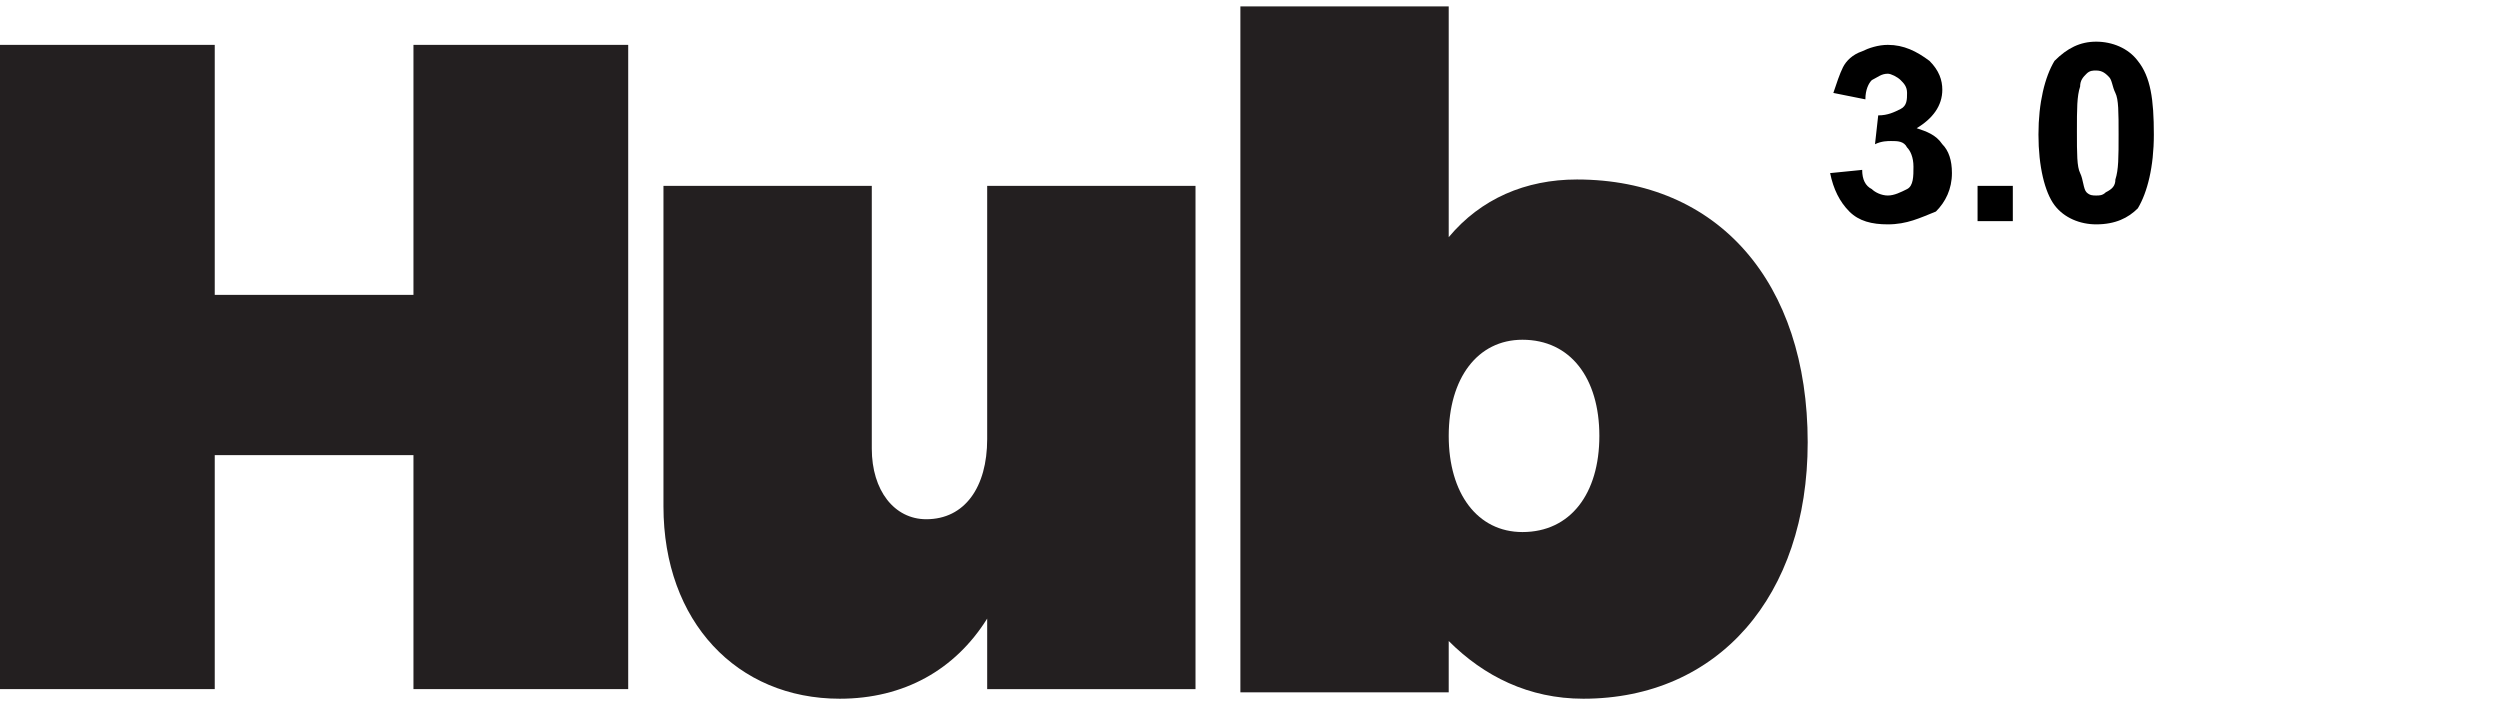
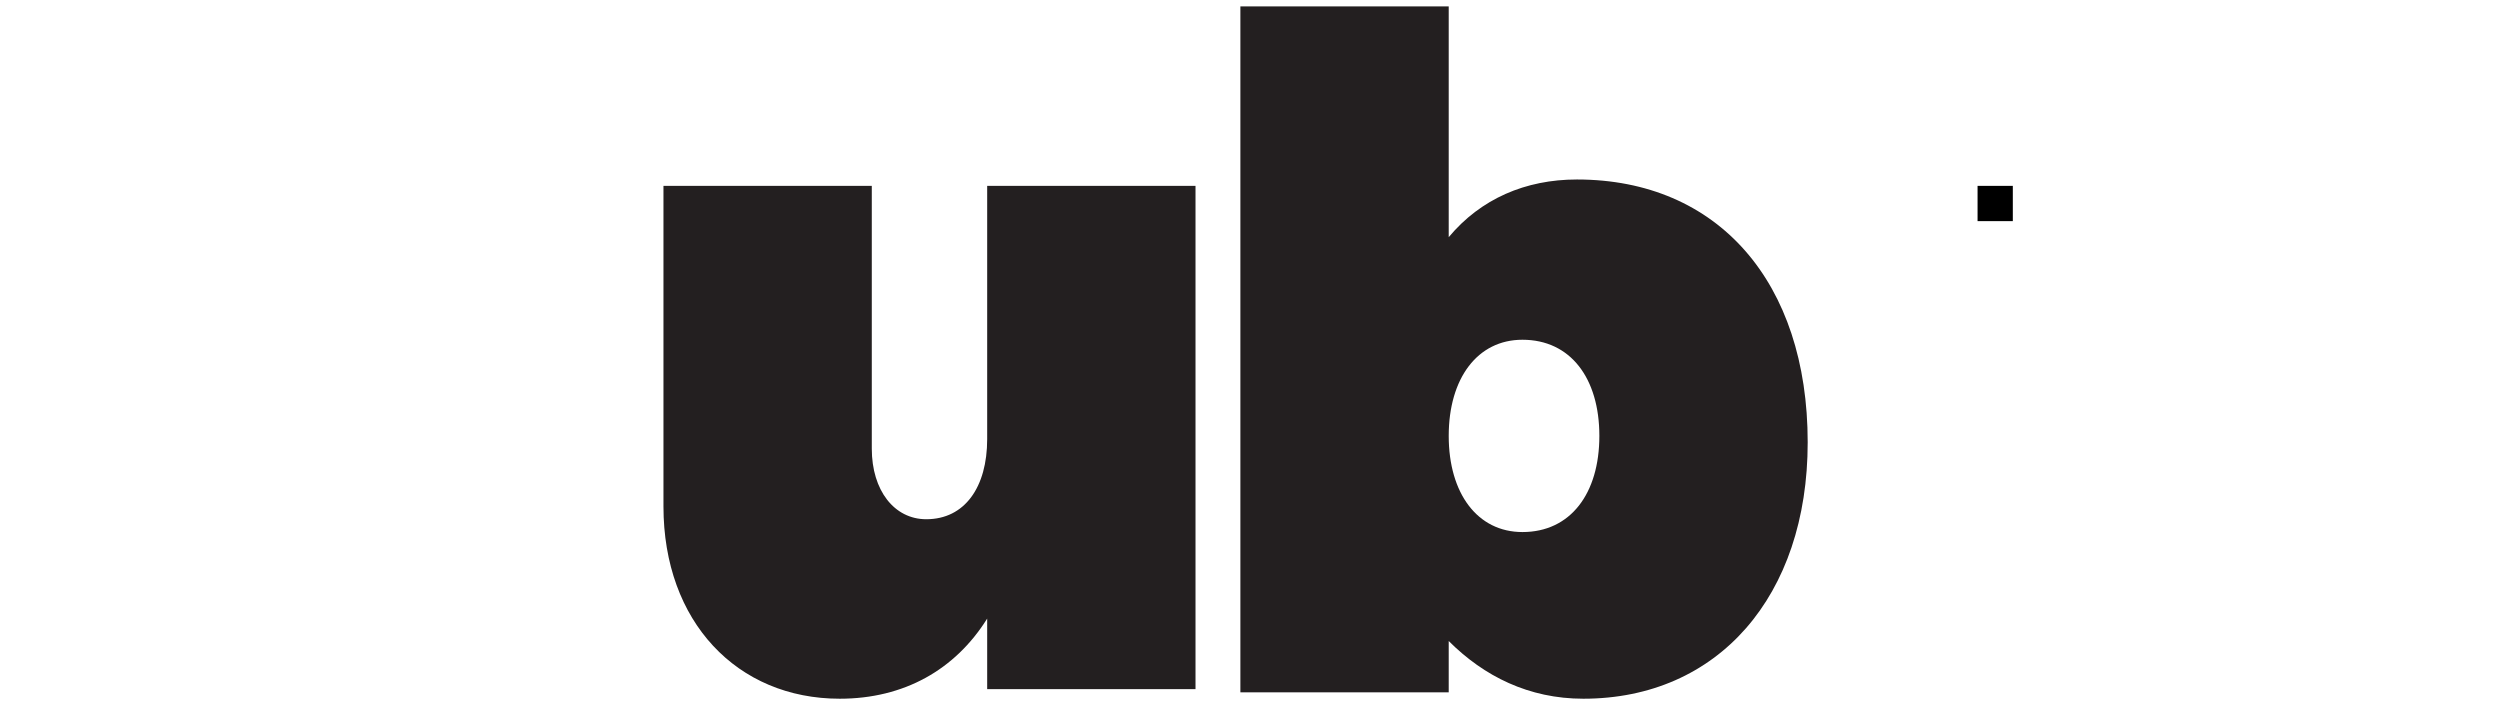
<svg xmlns="http://www.w3.org/2000/svg" version="1.1" id="Layer_1" x="0px" y="0px" viewBox="0 0 78 22" style="enable-background:new 0 0 78 22;" xml:space="preserve">
  <style type="text/css">
	.st0{fill:#231F20;}
</style>
-   <path class="st0" d="M12.9,21.5v-7.3H6.7v7.3H0V1.4h6.7v7.8h6.2V1.4h6.7v20.1L12.9,21.5L12.9,21.5z" />
  <path class="st0" d="M37.3,21.5h-6.5v-2.2c-1,1.6-2.6,2.5-4.6,2.5c-3.2,0-5.5-2.4-5.5-6v-10h6.5V14c0,1.3,0.7,2.2,1.7,2.2  c1.2,0,1.9-1,1.9-2.5V5.8h6.5V21.5z" />
  <path class="st0" d="M56.4,13.8c0,4.8-2.8,8-7,8c-1.7,0-3.1-0.7-4.2-1.8v1.6h-6.5V0.2h6.5v7.2c1-1.2,2.4-1.8,4-1.8  C53.6,5.6,56.4,8.8,56.4,13.8z M49.9,13.6c0-1.8-0.9-3-2.4-3c-1.4,0-2.3,1.2-2.3,3c0,1.8,0.9,3,2.3,3C49,16.6,49.9,15.4,49.9,13.6z" />
  <g>
-     <path d="M57.1,5.4l1-0.1c0,0.3,0.1,0.5,0.3,0.6c0.1,0.1,0.3,0.2,0.5,0.2c0.2,0,0.4-0.1,0.6-0.2s0.2-0.4,0.2-0.7   c0-0.3-0.1-0.5-0.2-0.6c-0.1-0.2-0.3-0.2-0.5-0.2c-0.1,0-0.3,0-0.5,0.1l0.1-0.9c0.3,0,0.5-0.1,0.7-0.2s0.2-0.3,0.2-0.5   c0-0.2-0.1-0.3-0.2-0.4c-0.1-0.1-0.3-0.2-0.4-0.2c-0.2,0-0.3,0.1-0.5,0.2c-0.1,0.1-0.2,0.3-0.2,0.6l-1-0.2c0.1-0.3,0.2-0.6,0.3-0.8   c0.1-0.2,0.3-0.4,0.6-0.5c0.2-0.1,0.5-0.2,0.8-0.2c0.5,0,0.9,0.2,1.3,0.5c0.3,0.3,0.4,0.6,0.4,0.9c0,0.5-0.3,0.9-0.8,1.2   c0.3,0.1,0.6,0.2,0.8,0.5c0.2,0.2,0.3,0.5,0.3,0.9c0,0.5-0.2,0.9-0.5,1.2C59.9,6.8,59.5,7,58.9,7c-0.5,0-0.9-0.1-1.2-0.4   C57.4,6.3,57.2,5.9,57.1,5.4z" />
    <path d="M61.7,6.9V5.8h1.1v1.1H61.7z" />
-     <path d="M65.4,1.3c0.5,0,1,0.2,1.3,0.6c0.4,0.5,0.5,1.2,0.5,2.3c0,1-0.2,1.8-0.5,2.3C66.4,6.8,66,7,65.4,7c-0.5,0-1-0.2-1.3-0.6   c-0.3-0.4-0.5-1.2-0.5-2.2c0-1,0.2-1.8,0.5-2.3C64.5,1.5,64.9,1.3,65.4,1.3z M65.4,2.2c-0.1,0-0.2,0-0.3,0.1   c-0.1,0.1-0.2,0.2-0.2,0.4c-0.1,0.3-0.1,0.7-0.1,1.4c0,0.7,0,1.1,0.1,1.3S65,5.9,65.1,6c0.1,0.1,0.2,0.1,0.3,0.1   c0.1,0,0.2,0,0.3-0.1C65.9,5.9,66,5.8,66,5.6c0.1-0.3,0.1-0.7,0.1-1.4c0-0.7,0-1.1-0.1-1.3s-0.1-0.4-0.2-0.5S65.6,2.2,65.4,2.2z" />
  </g>
</svg>